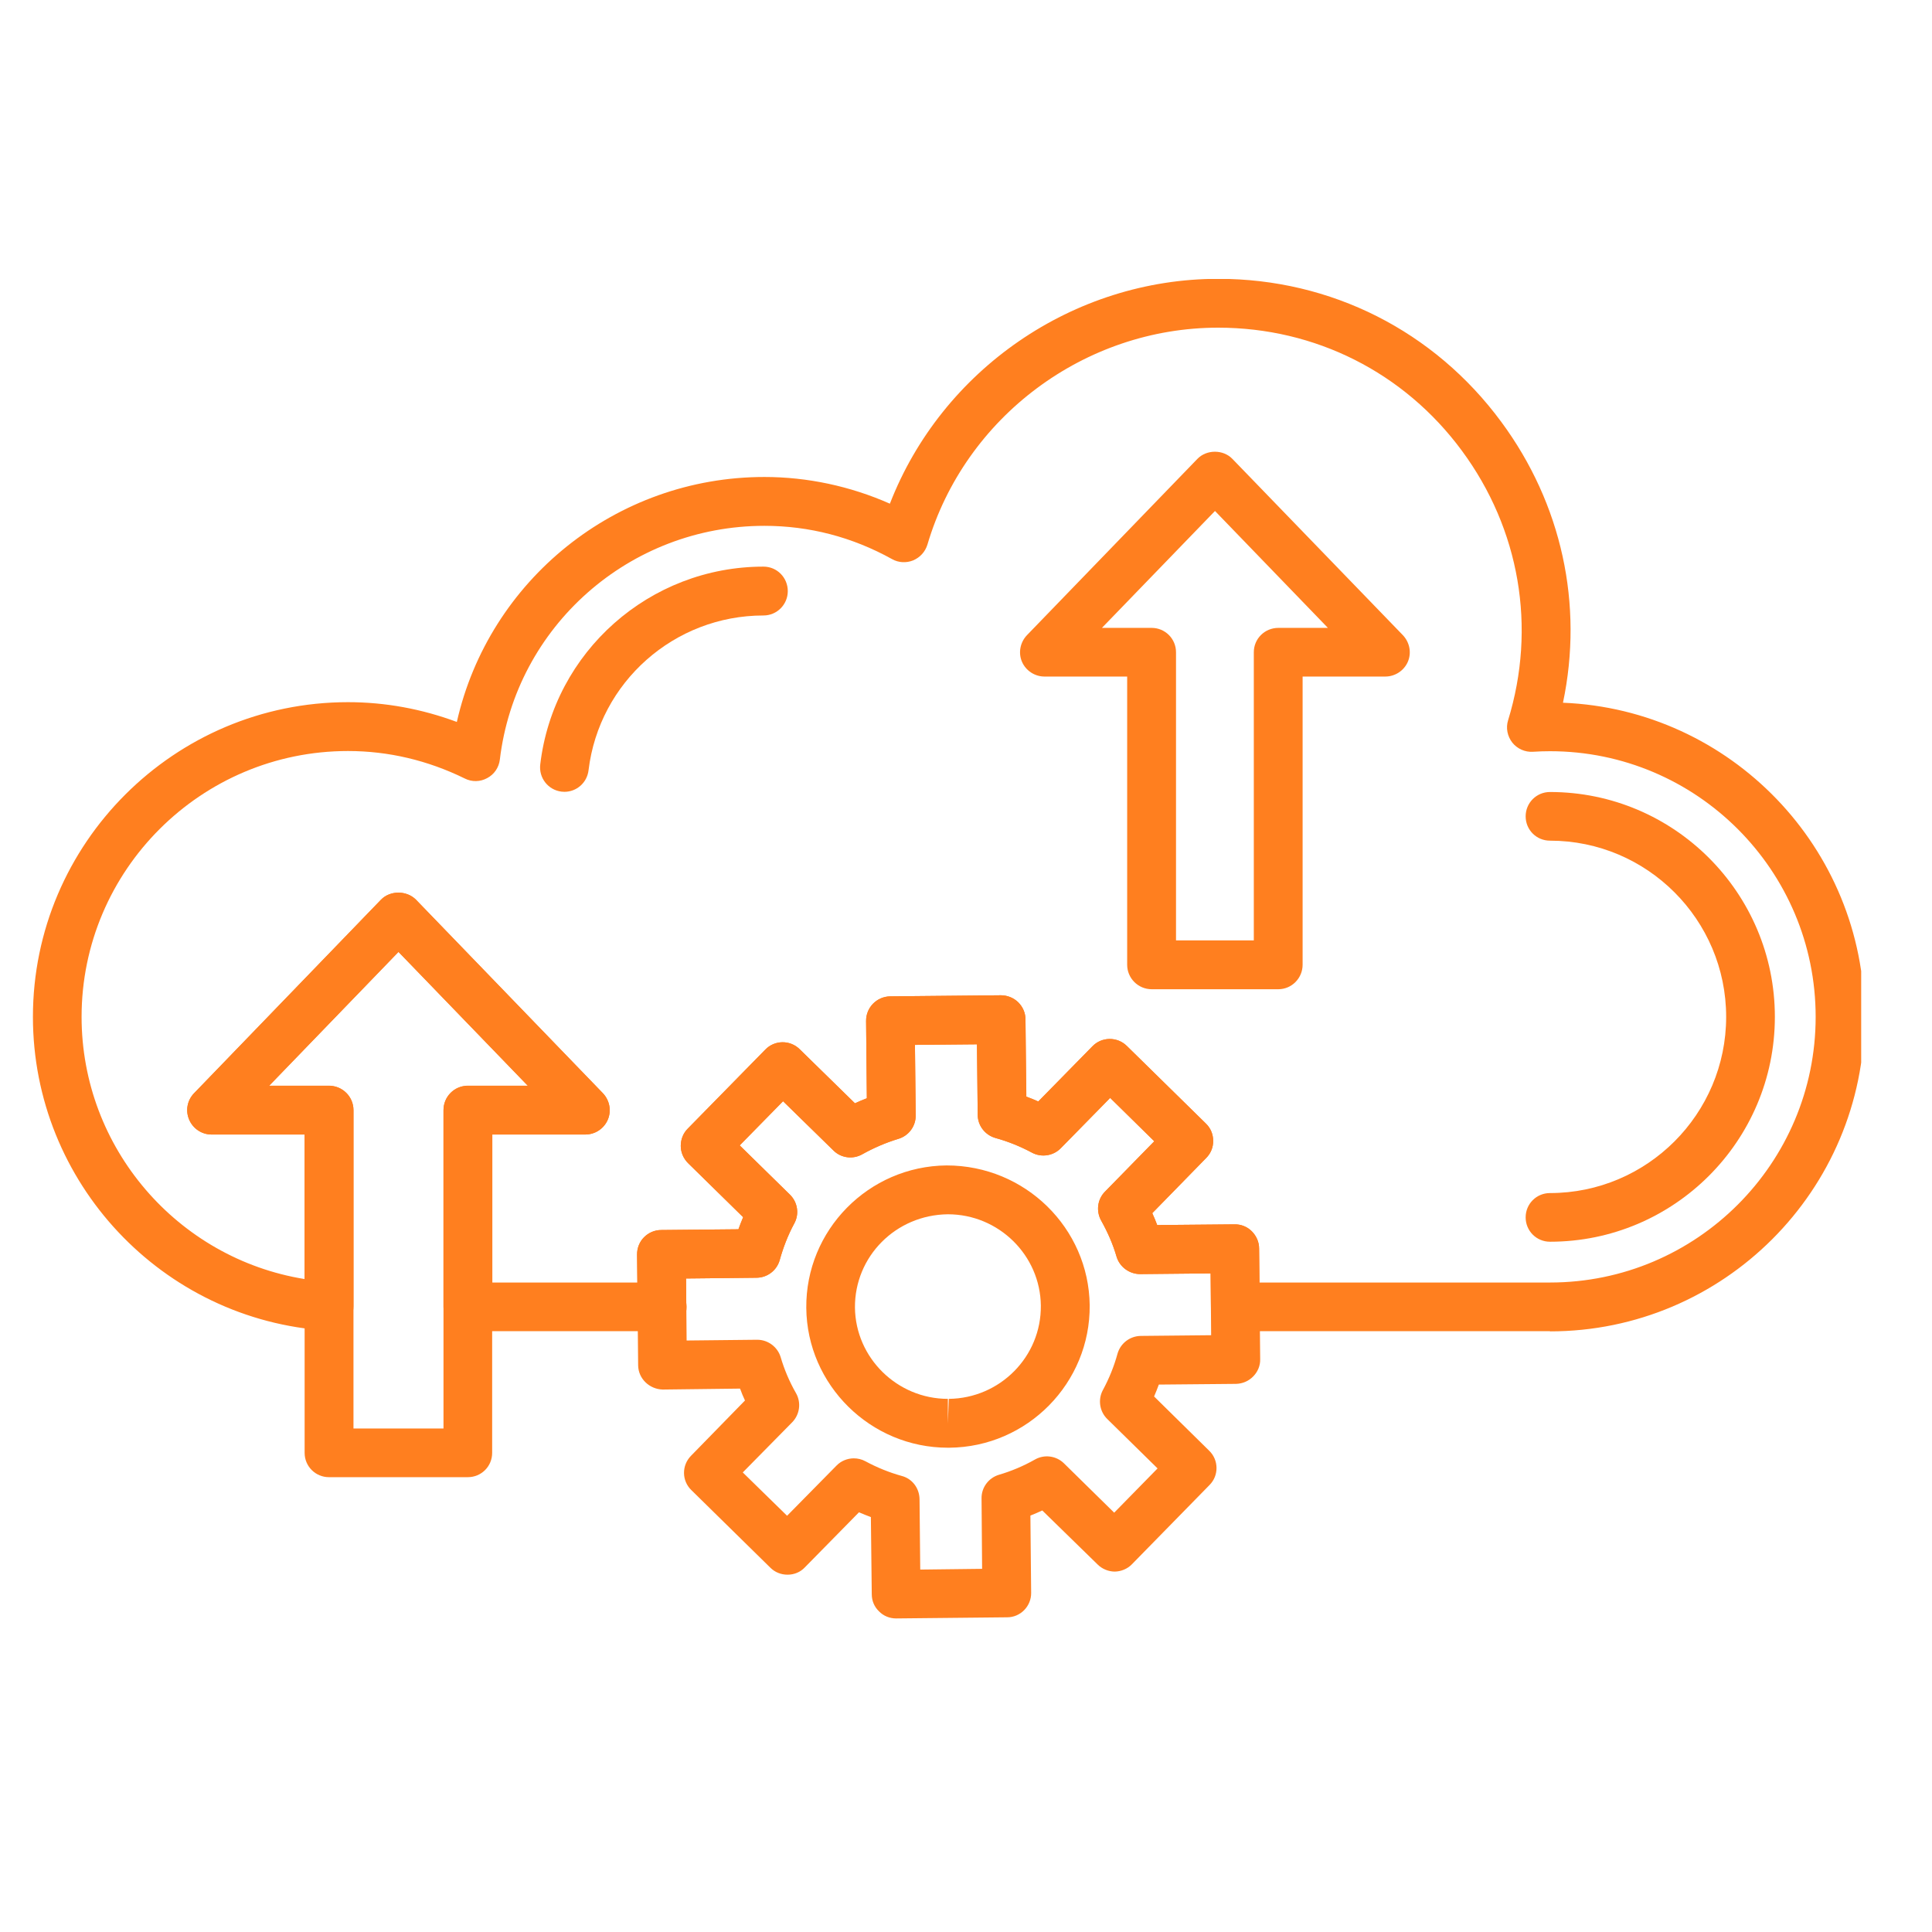
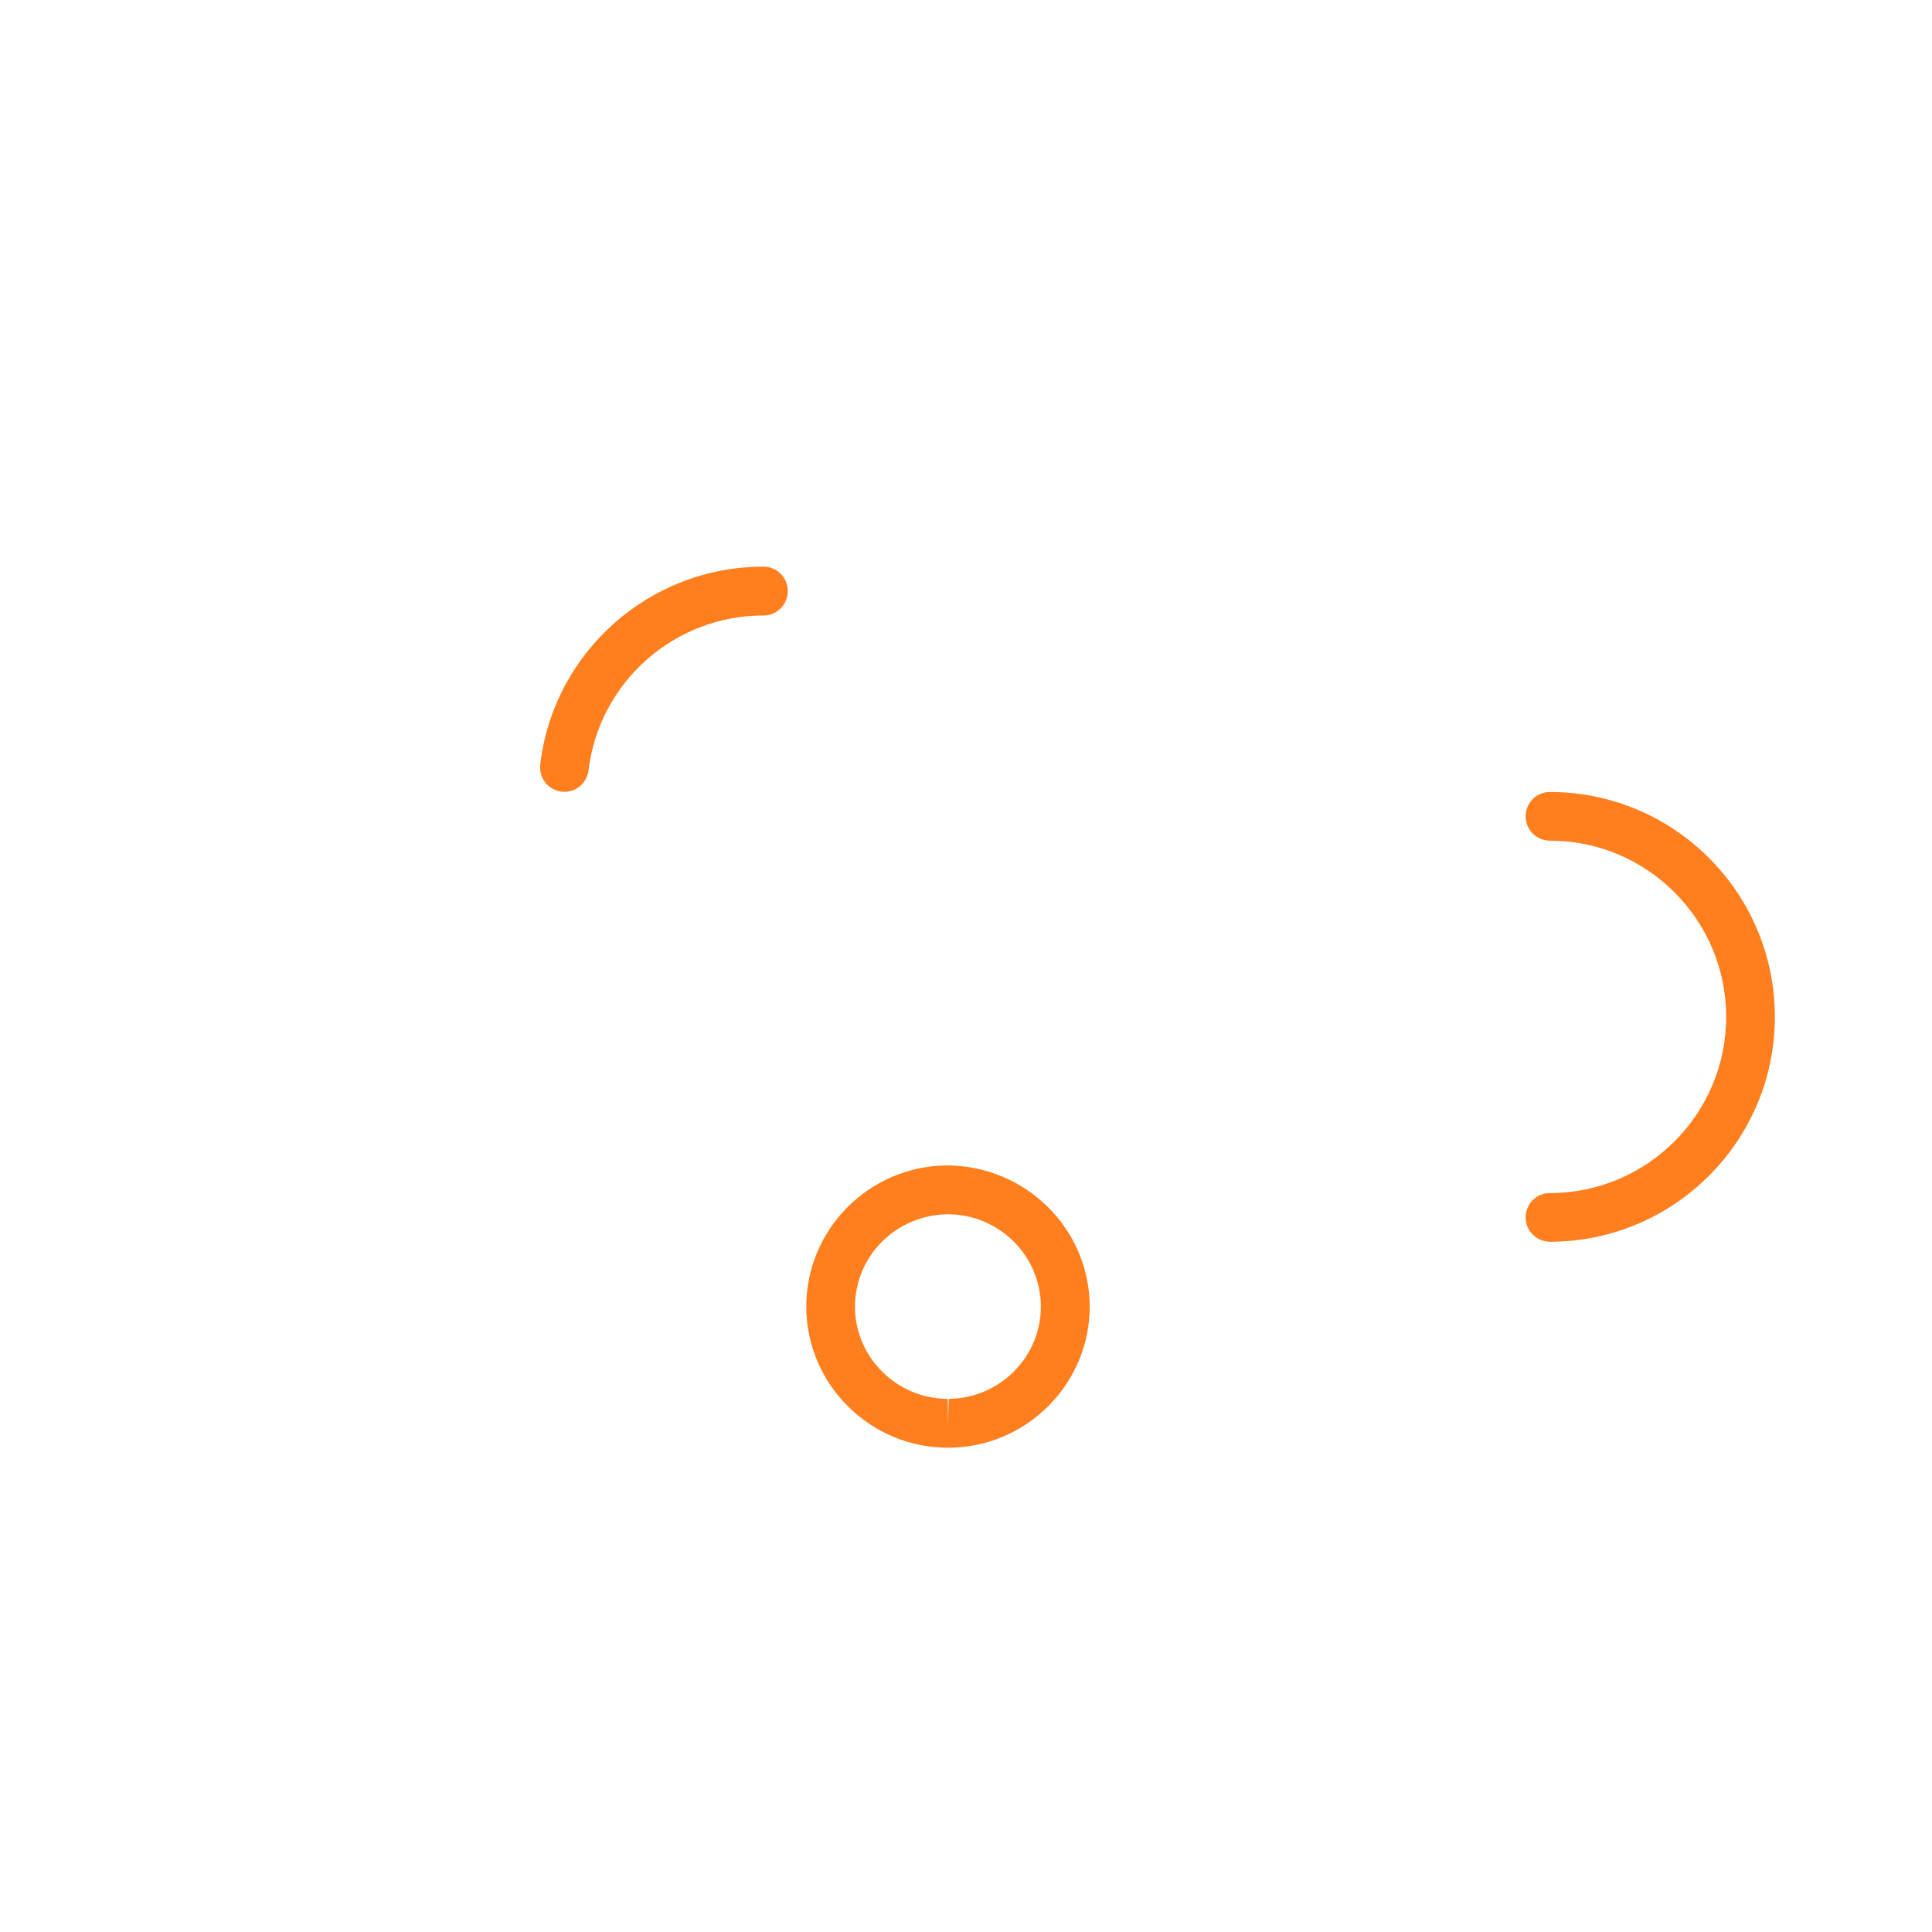
<svg xmlns="http://www.w3.org/2000/svg" width="55" zoomAndPan="magnify" viewBox="0 0 41.25 41.25" height="55" preserveAspectRatio="xMidYMid meet" version="1.0">
  <defs>
    <clipPath id="492b0c3898">
      <path d="M 0.699 5.957 L 39.738 5.957 L 39.738 29 L 0.699 29 Z M 0.699 5.957 " clip-rule="nonzero" />
    </clipPath>
    <clipPath id="71b3b3b16d">
-       <path d="M 13 21 L 27 21 L 27 34.684 L 13 34.684 Z M 13 21 " clip-rule="nonzero" />
+       <path d="M 13 21 L 27 21 L 13 34.684 Z M 13 21 " clip-rule="nonzero" />
    </clipPath>
  </defs>
  <g clip-path="url(#492b0c3898)">
-     <path fill="#ff7f1f" d="M 33.094 28.422 L 26.375 28.422 C 26.09 28.422 25.855 28.195 25.855 27.91 L 25.848 27.188 L 24.344 27.203 C 24.113 27.203 23.906 27.051 23.84 26.832 C 23.762 26.562 23.648 26.305 23.512 26.062 C 23.398 25.859 23.43 25.605 23.594 25.441 L 24.645 24.367 L 23.703 23.441 L 22.648 24.516 C 22.488 24.68 22.234 24.719 22.031 24.609 C 21.785 24.477 21.523 24.371 21.254 24.297 C 21.031 24.234 20.875 24.031 20.875 23.801 L 20.859 22.297 L 19.535 22.309 L 19.551 23.812 C 19.555 24.043 19.402 24.25 19.18 24.316 C 18.914 24.395 18.656 24.508 18.41 24.645 C 18.211 24.758 17.957 24.727 17.793 24.562 L 16.719 23.512 L 15.793 24.453 L 16.867 25.508 C 17.031 25.668 17.07 25.922 16.957 26.125 C 16.824 26.371 16.723 26.633 16.648 26.902 C 16.586 27.125 16.383 27.281 16.148 27.281 L 14.648 27.297 L 14.652 27.816 C 14.656 27.844 14.66 27.875 14.66 27.902 C 14.66 28.191 14.418 28.418 14.137 28.422 C 14.137 28.422 14.133 28.422 14.133 28.422 L 9.988 28.422 C 9.703 28.422 9.469 28.191 9.469 27.902 L 9.469 23.703 C 9.469 23.414 9.703 23.184 9.988 23.184 L 11.27 23.184 L 8.508 20.324 L 5.746 23.184 L 7.027 23.184 C 7.312 23.184 7.547 23.414 7.547 23.703 L 7.547 27.891 C 7.547 28.035 7.488 28.172 7.383 28.27 C 7.277 28.367 7.137 28.418 6.992 28.41 C 3.465 28.191 0.703 25.25 0.703 21.711 C 0.703 18.008 3.723 14.992 7.43 14.992 C 8.23 14.992 9.008 15.137 9.754 15.414 C 10.438 12.391 13.148 10.184 16.32 10.184 C 17.238 10.184 18.152 10.379 19 10.754 C 20.109 7.898 22.91 5.953 26.012 5.953 C 28.418 5.953 30.621 7.066 32.051 9.004 C 33.348 10.758 33.812 12.91 33.371 15.004 C 36.945 15.148 39.809 18.102 39.809 21.711 C 39.809 25.414 36.797 28.426 33.094 28.426 Z M 26.891 27.383 L 33.094 27.383 C 36.223 27.383 38.766 24.84 38.766 21.711 C 38.766 18.582 36.223 16.039 33.094 16.039 C 32.973 16.039 32.852 16.043 32.73 16.051 C 32.562 16.062 32.395 15.988 32.289 15.855 C 32.184 15.719 32.148 15.543 32.199 15.379 C 32.809 13.395 32.449 11.297 31.211 9.621 C 29.98 7.953 28.082 6.996 26.008 6.996 C 23.16 6.996 20.605 8.902 19.801 11.629 C 19.754 11.781 19.645 11.902 19.496 11.965 C 19.352 12.023 19.184 12.016 19.047 11.938 C 18.195 11.465 17.277 11.227 16.32 11.227 C 13.441 11.227 11.012 13.371 10.672 16.219 C 10.652 16.387 10.551 16.535 10.402 16.613 C 10.254 16.695 10.074 16.699 9.922 16.621 C 9.133 16.234 8.293 16.035 7.43 16.035 C 4.293 16.035 1.742 18.582 1.742 21.711 C 1.742 24.512 3.793 26.871 6.504 27.309 L 6.504 24.223 L 4.516 24.223 C 4.309 24.223 4.121 24.098 4.039 23.906 C 3.957 23.715 3.996 23.492 4.145 23.34 L 8.133 19.211 C 8.328 19.008 8.684 19.008 8.883 19.211 L 12.871 23.34 C 13.016 23.492 13.059 23.715 12.977 23.906 C 12.895 24.098 12.707 24.223 12.496 24.223 L 10.512 24.223 L 10.512 27.383 L 13.609 27.383 L 13.602 26.785 C 13.598 26.5 13.828 26.262 14.117 26.262 L 15.766 26.246 C 15.797 26.156 15.832 26.074 15.867 25.988 L 14.691 24.832 C 14.594 24.738 14.535 24.605 14.535 24.465 C 14.535 24.328 14.586 24.195 14.684 24.098 L 16.34 22.41 C 16.539 22.203 16.871 22.199 17.074 22.402 L 18.254 23.555 C 18.336 23.516 18.422 23.48 18.508 23.449 L 18.492 21.801 C 18.488 21.512 18.719 21.277 19.008 21.273 L 21.371 21.25 C 21.504 21.25 21.641 21.301 21.738 21.398 C 21.84 21.496 21.895 21.625 21.895 21.766 L 21.914 23.414 C 22 23.445 22.086 23.48 22.168 23.516 L 23.324 22.34 C 23.523 22.133 23.855 22.129 24.059 22.332 L 25.746 23.988 C 25.848 24.086 25.902 24.215 25.902 24.355 C 25.906 24.492 25.852 24.625 25.754 24.723 L 24.602 25.902 C 24.641 25.984 24.676 26.07 24.707 26.156 L 26.359 26.141 C 26.496 26.137 26.629 26.191 26.727 26.289 C 26.824 26.387 26.883 26.516 26.883 26.656 Z M 26.891 27.383 " fill-opacity="1" fill-rule="evenodd" />
-   </g>
+     </g>
  <path fill="#ff7f1f" d="M 33.094 26.512 C 32.805 26.512 32.574 26.281 32.574 25.992 C 32.574 25.703 32.805 25.473 33.094 25.473 C 35.168 25.473 36.855 23.785 36.855 21.711 C 36.855 19.637 35.168 17.949 33.094 17.949 C 32.805 17.949 32.574 17.719 32.574 17.43 C 32.574 17.141 32.805 16.91 33.094 16.91 C 35.742 16.91 37.895 19.062 37.895 21.711 C 37.895 24.359 35.742 26.512 33.094 26.512 Z M 12.051 16.906 C 12.031 16.906 12.008 16.902 11.988 16.902 C 11.703 16.867 11.5 16.609 11.535 16.32 C 11.82 13.914 13.871 12.098 16.301 12.098 C 16.59 12.098 16.82 12.332 16.82 12.621 C 16.82 12.906 16.59 13.141 16.301 13.141 C 14.398 13.141 12.793 14.562 12.566 16.445 C 12.535 16.711 12.312 16.906 12.051 16.906 Z M 12.051 16.906 " fill-opacity="1" fill-rule="evenodd" />
  <g clip-path="url(#71b3b3b16d)">
-     <path fill="#ff7f1f" d="M 19.133 34.555 C 18.996 34.555 18.867 34.504 18.77 34.406 C 18.668 34.309 18.613 34.18 18.613 34.039 L 18.594 32.391 C 18.508 32.359 18.422 32.324 18.34 32.289 L 17.184 33.465 C 17.09 33.566 16.957 33.621 16.816 33.621 C 16.676 33.621 16.547 33.57 16.449 33.473 L 14.762 31.816 C 14.555 31.617 14.551 31.289 14.754 31.082 L 15.906 29.902 C 15.867 29.82 15.832 29.734 15.801 29.648 L 14.148 29.668 C 13.867 29.66 13.629 29.438 13.625 29.152 L 13.602 26.789 C 13.602 26.648 13.652 26.516 13.75 26.418 C 13.848 26.32 13.98 26.262 14.117 26.262 L 15.766 26.246 C 15.797 26.16 15.832 26.074 15.867 25.988 L 14.691 24.836 C 14.594 24.738 14.535 24.605 14.535 24.469 C 14.535 24.328 14.586 24.195 14.684 24.098 L 16.34 22.41 C 16.539 22.203 16.871 22.203 17.074 22.402 L 18.254 23.559 C 18.336 23.52 18.422 23.484 18.508 23.449 L 18.492 21.801 C 18.488 21.512 18.719 21.277 19.008 21.273 L 21.371 21.25 C 21.504 21.25 21.641 21.305 21.738 21.398 C 21.836 21.496 21.895 21.629 21.895 21.766 L 21.91 23.414 C 22 23.445 22.082 23.48 22.168 23.52 L 23.324 22.34 C 23.523 22.133 23.855 22.133 24.059 22.332 L 25.746 23.988 C 25.848 24.086 25.902 24.219 25.902 24.355 C 25.906 24.492 25.852 24.625 25.754 24.723 L 24.602 25.902 C 24.637 25.984 24.676 26.07 24.707 26.156 L 26.359 26.141 C 26.359 26.141 26.359 26.141 26.363 26.141 C 26.5 26.141 26.629 26.191 26.727 26.289 C 26.824 26.387 26.883 26.516 26.883 26.656 L 26.906 29.02 C 26.91 29.156 26.855 29.289 26.758 29.387 C 26.66 29.488 26.531 29.543 26.391 29.547 L 24.742 29.562 C 24.711 29.648 24.676 29.734 24.641 29.816 L 25.816 30.973 C 26.023 31.172 26.027 31.504 25.824 31.707 L 24.168 33.398 C 24.074 33.496 23.941 33.551 23.805 33.555 C 23.668 33.555 23.531 33.5 23.434 33.402 L 22.254 32.25 C 22.172 32.289 22.086 32.324 22 32.359 L 22.016 34.008 C 22.02 34.293 21.789 34.531 21.504 34.531 L 19.137 34.555 C 19.137 34.555 19.133 34.555 19.133 34.555 Z M 18.23 31.137 C 18.312 31.137 18.398 31.156 18.477 31.199 C 18.723 31.332 18.984 31.438 19.25 31.512 C 19.477 31.57 19.629 31.773 19.633 32.008 L 19.648 33.512 L 20.969 33.496 L 20.957 31.992 C 20.953 31.762 21.105 31.555 21.328 31.488 C 21.594 31.41 21.852 31.301 22.094 31.164 C 22.297 31.047 22.551 31.082 22.715 31.242 L 23.789 32.297 L 24.715 31.352 L 23.641 30.297 C 23.477 30.137 23.438 29.883 23.547 29.68 C 23.68 29.434 23.785 29.176 23.859 28.906 C 23.922 28.68 24.125 28.527 24.355 28.523 L 25.859 28.508 L 25.848 27.188 L 24.344 27.203 C 24.113 27.203 23.906 27.051 23.84 26.832 C 23.762 26.562 23.648 26.305 23.512 26.062 C 23.398 25.859 23.43 25.605 23.594 25.441 L 24.645 24.367 L 23.703 23.441 L 22.648 24.516 C 22.488 24.68 22.234 24.719 22.031 24.609 C 21.785 24.477 21.523 24.371 21.254 24.297 C 21.031 24.234 20.875 24.031 20.875 23.801 L 20.859 22.297 L 19.535 22.309 L 19.551 23.812 C 19.555 24.047 19.402 24.25 19.18 24.316 C 18.914 24.398 18.656 24.508 18.41 24.645 C 18.211 24.758 17.957 24.727 17.793 24.562 L 16.719 23.512 L 15.793 24.457 L 16.867 25.508 C 17.031 25.672 17.07 25.922 16.957 26.125 C 16.824 26.371 16.723 26.633 16.648 26.902 C 16.586 27.125 16.383 27.281 16.148 27.281 L 14.648 27.297 L 14.66 28.621 L 16.164 28.605 C 16.164 28.605 16.168 28.605 16.168 28.605 C 16.398 28.605 16.602 28.758 16.668 28.977 C 16.746 29.242 16.855 29.5 16.996 29.746 C 17.109 29.945 17.078 30.199 16.914 30.367 L 15.859 31.438 L 16.805 32.363 L 17.859 31.293 C 17.957 31.191 18.094 31.137 18.23 31.137 Z M 18.23 31.137 " fill-opacity="1" fill-rule="evenodd" />
-   </g>
+     </g>
  <path fill="#ff7f1f" d="M 20.238 30.91 C 18.586 30.91 17.23 29.57 17.215 27.926 C 17.199 26.266 18.543 24.898 20.211 24.883 C 21.891 24.883 23.246 26.223 23.266 27.867 C 23.281 29.527 21.938 30.895 20.27 30.91 C 20.266 30.91 20.238 30.91 20.238 30.91 Z M 20.238 25.926 C 19.125 25.938 18.246 26.828 18.254 27.918 C 18.266 28.992 19.156 29.867 20.238 29.867 L 20.238 30.391 L 20.258 29.867 C 21.352 29.855 22.234 28.965 22.223 27.875 C 22.211 26.801 21.324 25.926 20.238 25.926 Z M 20.238 25.926 " fill-opacity="1" fill-rule="evenodd" />
-   <path fill="#ff7f1f" d="M 27.293 21.121 L 24.59 21.121 C 24.301 21.121 24.066 20.887 24.066 20.598 L 24.066 14.445 L 22.301 14.445 C 22.094 14.445 21.902 14.32 21.82 14.129 C 21.738 13.938 21.781 13.715 21.926 13.562 L 25.566 9.797 C 25.762 9.594 26.117 9.594 26.312 9.797 L 29.953 13.562 C 30.098 13.715 30.141 13.938 30.059 14.129 C 29.977 14.32 29.785 14.445 29.578 14.445 L 27.812 14.445 L 27.812 20.598 C 27.812 20.887 27.578 21.121 27.293 21.121 Z M 25.109 20.078 L 26.77 20.078 L 26.77 13.926 C 26.77 13.637 27.004 13.406 27.293 13.406 L 28.352 13.406 L 25.941 10.91 L 23.527 13.406 L 24.59 13.406 C 24.875 13.406 25.109 13.637 25.109 13.926 Z M 25.109 20.078 " fill-opacity="1" fill-rule="evenodd" />
-   <path fill="#ff7f1f" d="M 9.988 31.539 L 7.023 31.539 C 6.738 31.539 6.504 31.309 6.504 31.02 L 6.504 24.223 L 4.516 24.223 C 4.309 24.223 4.121 24.098 4.039 23.906 C 3.957 23.715 3.996 23.492 4.145 23.34 L 8.133 19.211 C 8.328 19.008 8.684 19.008 8.883 19.211 L 12.871 23.34 C 13.016 23.492 13.059 23.715 12.977 23.906 C 12.895 24.098 12.707 24.223 12.496 24.223 L 10.508 24.223 L 10.508 31.02 C 10.508 31.309 10.277 31.539 9.988 31.539 Z M 7.547 30.5 L 9.469 30.5 L 9.469 23.703 C 9.469 23.414 9.699 23.18 9.988 23.18 L 11.27 23.18 L 8.508 20.324 L 5.746 23.18 L 7.023 23.18 C 7.312 23.18 7.547 23.414 7.547 23.703 Z M 7.547 30.5 " fill-opacity="1" fill-rule="evenodd" />
</svg>